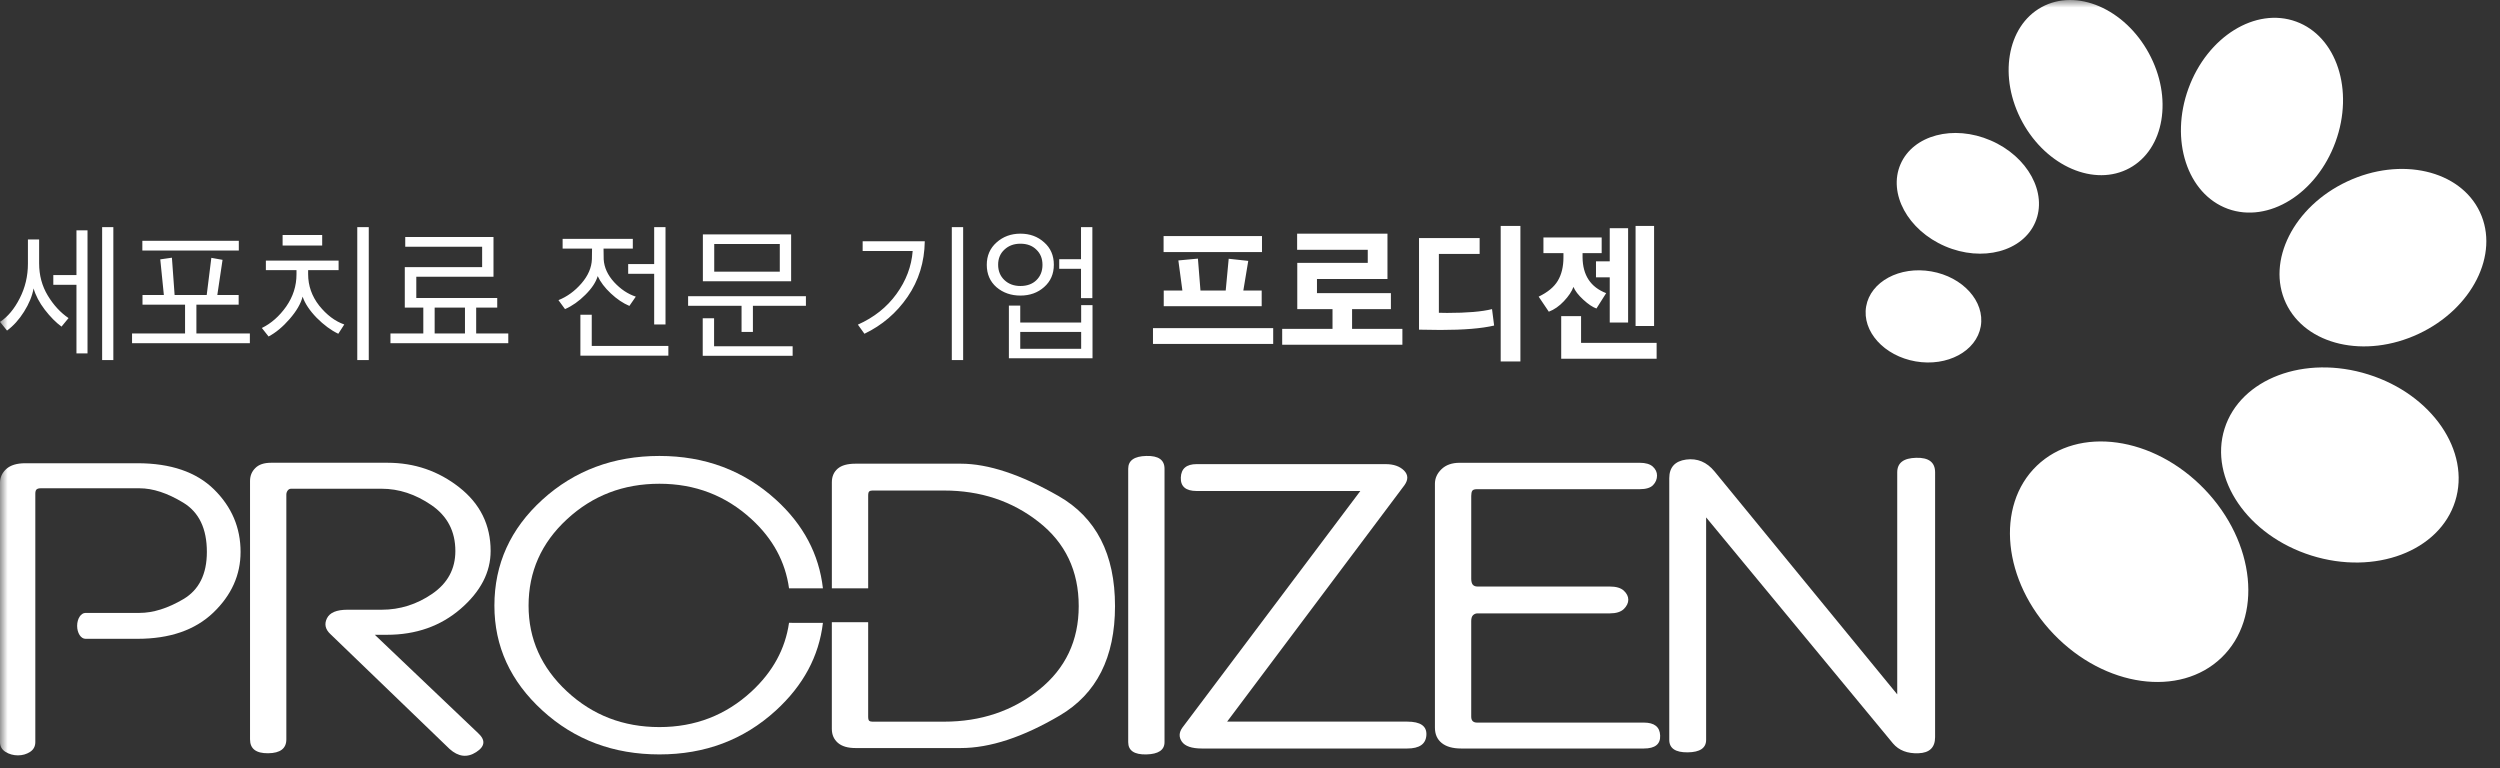
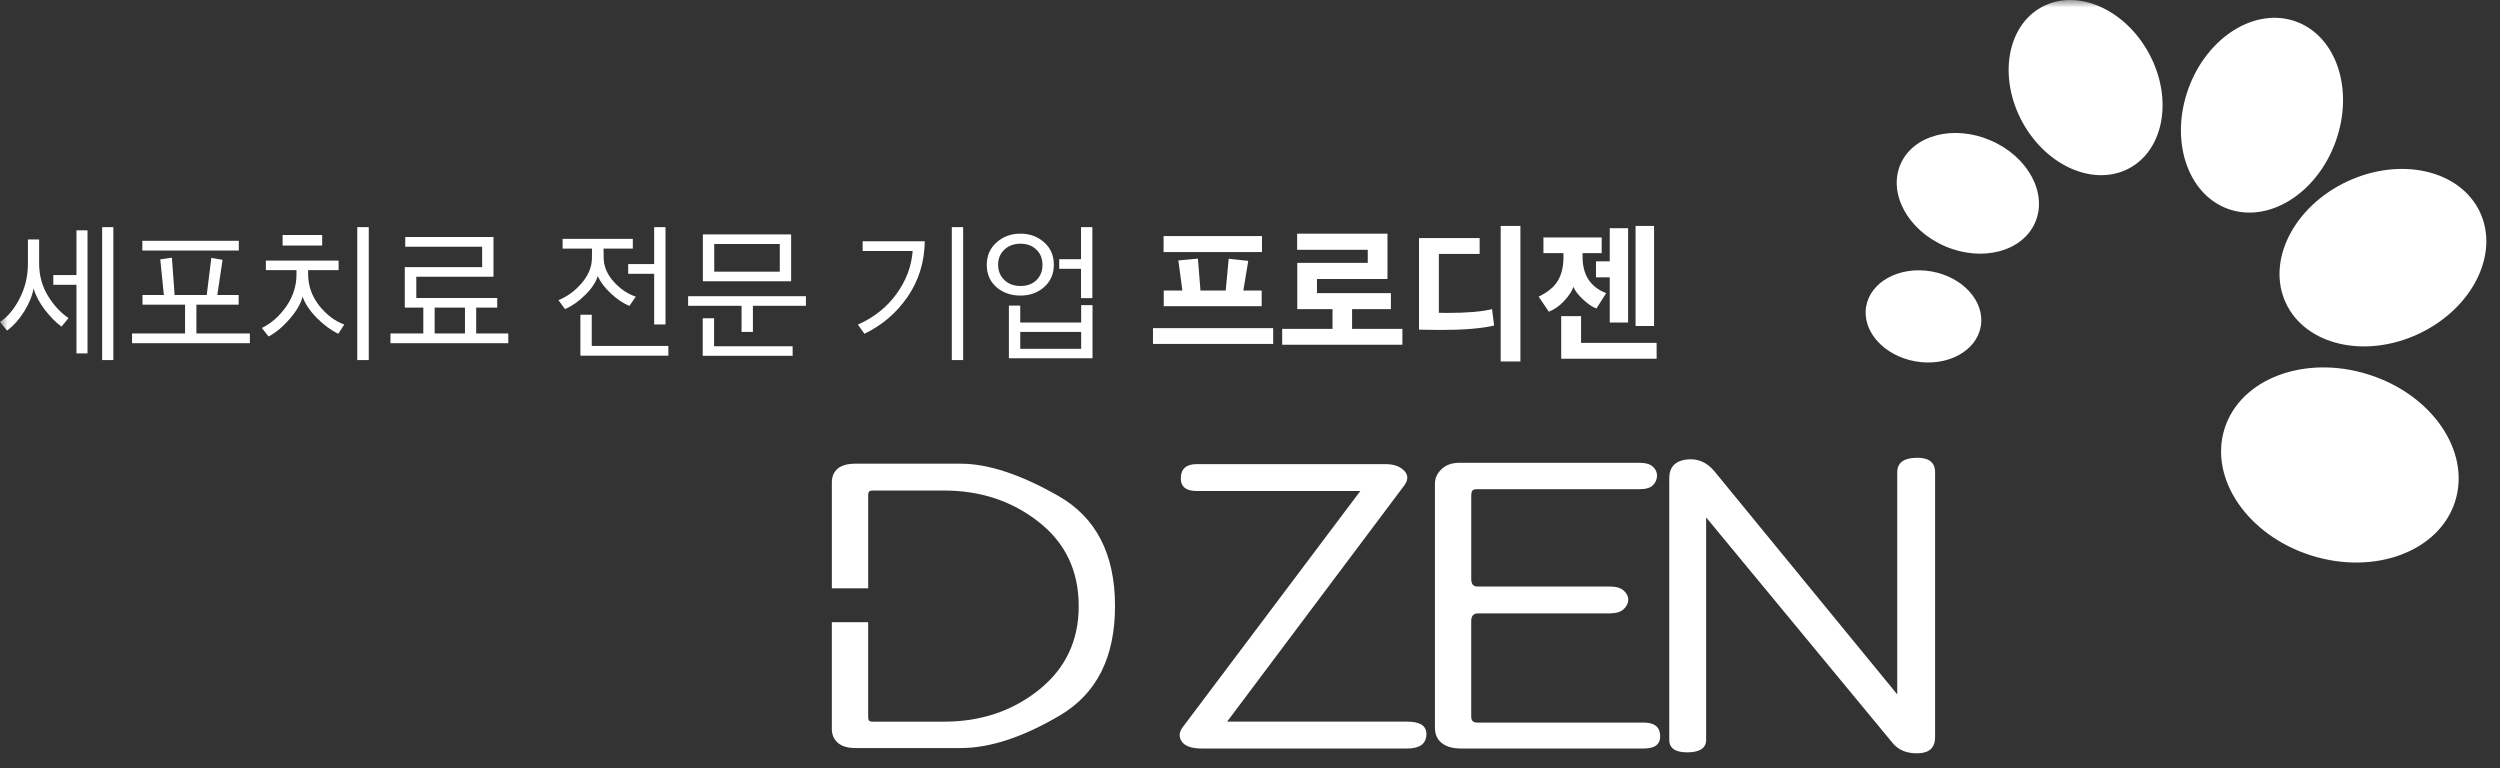
<svg xmlns="http://www.w3.org/2000/svg" width="166" height="51" viewBox="0 0 166 51" fill="none">
  <rect x="0" y="0" width="166" height="51" fill="#333333" stroke="none" />
  <g clip-path="url(#clip0_294_776)">
    <mask id="mask0_294_776" style="mask-type:luminance" maskUnits="userSpaceOnUse" x="0" y="0" width="166" height="51">
      <path d="M166 0H0V51H166V0Z" fill="white" />
    </mask>
    <g mask="url(#mask0_294_776)">
-       <path d="M31.739 48.672C32.252 49.138 32.213 49.559 31.617 49.941C31.023 50.325 30.433 50.254 29.851 49.73L21.952 42.117C21.601 41.797 21.52 41.444 21.706 41.062C21.894 40.675 22.349 40.486 23.071 40.486H25.342C26.552 40.486 27.673 40.133 28.697 39.431C29.724 38.724 30.236 37.779 30.236 36.587C30.236 35.279 29.703 34.264 28.644 33.538C27.585 32.813 26.483 32.452 25.341 32.452H19.329C19.235 32.452 19.16 32.493 19.102 32.571C19.042 32.653 19.013 32.743 19.013 32.843V49.097C19.013 49.699 18.612 50.008 17.806 50.016C17.003 50.026 16.602 49.719 16.602 49.097V31.936C16.602 31.593 16.719 31.309 16.954 31.078C17.184 30.845 17.534 30.727 18.001 30.727H25.727C27.519 30.727 29.109 31.271 30.496 32.361C31.882 33.45 32.578 34.855 32.578 36.587C32.578 37.998 31.913 39.279 30.584 40.428C29.258 41.572 27.626 42.15 25.692 42.15H24.887L31.739 48.672Z" fill="white" />
-       <path d="M74.913 31.123C74.913 30.577 75.314 30.293 76.118 30.275C76.921 30.254 77.324 30.537 77.324 31.123V49.28C77.324 49.801 76.921 50.073 76.118 50.094C75.314 50.112 74.913 49.838 74.913 49.28V31.123Z" fill="white" />
      <path d="M79.804 49.701C79.128 49.701 78.686 49.547 78.476 49.246C78.267 48.946 78.281 48.633 78.512 48.312L90.326 32.602H79.456C78.735 32.602 78.383 32.302 78.406 31.711C78.428 31.117 78.78 30.818 79.456 30.818H92.004C92.538 30.818 92.944 30.962 93.228 31.243C93.506 31.525 93.517 31.847 93.262 32.209L81.481 47.916H93.439C94.321 47.916 94.747 48.212 94.712 48.808C94.677 49.406 94.252 49.701 93.439 49.701H79.804Z" fill="white" />
      <path d="M97.025 49.701C96.467 49.701 96.035 49.581 95.733 49.338C95.43 49.097 95.279 48.755 95.279 48.313V32.12C95.279 31.758 95.423 31.435 95.715 31.154C96.008 30.871 96.409 30.729 96.922 30.729H108.876C109.271 30.729 109.562 30.815 109.75 30.986C109.935 31.158 110.027 31.352 110.027 31.575C110.027 31.815 109.94 32.029 109.766 32.21C109.59 32.392 109.296 32.482 108.875 32.482H98.074C97.91 32.482 97.803 32.517 97.76 32.588C97.713 32.656 97.69 32.775 97.69 32.934V38.43C97.69 38.614 97.727 38.744 97.794 38.825C97.865 38.907 97.97 38.946 98.109 38.946H106.894C107.312 38.946 107.62 39.037 107.818 39.217C108.016 39.399 108.119 39.602 108.119 39.821C108.119 40.043 108.016 40.248 107.818 40.443C107.62 40.631 107.312 40.728 106.894 40.728H98.109C97.99 40.728 97.893 40.77 97.81 40.848C97.729 40.928 97.689 41.059 97.689 41.24V47.585C97.689 47.727 97.726 47.824 97.793 47.889C97.864 47.951 97.955 47.98 98.072 47.98H109.152C109.85 47.98 110.213 48.266 110.234 48.838C110.26 49.412 109.898 49.701 109.152 49.701H97.025Z" fill="white" />
      <path d="M113.287 49.127C113.287 49.669 112.879 49.947 112.063 49.956C111.25 49.965 110.839 49.69 110.839 49.127V31.758C110.839 31.032 111.213 30.619 111.957 30.515C112.704 30.416 113.332 30.68 113.844 31.302L125.976 46.106V31.363C125.976 30.736 126.395 30.416 127.235 30.398C128.072 30.375 128.491 30.698 128.491 31.363L128.49 48.946C128.49 49.633 128.123 49.989 127.389 50.016C126.658 50.045 126.09 49.828 125.696 49.367L113.287 34.355V49.127Z" fill="white" />
-       <path d="M14.21 32.496C13.032 31.34 11.337 30.759 9.124 30.759H1.679C1.121 30.759 0.7 30.887 0.421 31.137C0.14 31.39 0 31.7 0 32.059V49.279C0 49.56 0.124 49.776 0.367 49.928C0.612 50.077 0.887 50.156 1.189 50.156C1.493 50.156 1.76 50.078 1.994 49.928C2.226 49.776 2.345 49.56 2.345 49.279V42.871V40.333V32.785C2.345 32.644 2.371 32.547 2.431 32.496C2.489 32.449 2.577 32.422 2.692 32.422H9.264C10.151 32.422 11.118 32.739 12.164 33.374C13.213 34.008 13.736 35.099 13.736 36.648C13.736 38.121 13.217 39.163 12.183 39.778C11.144 40.391 10.171 40.697 9.263 40.697H5.688H5.679C5.371 40.697 5.122 41.084 5.122 41.556C5.122 42.035 5.371 42.417 5.679 42.417H5.688H9.124C11.27 42.417 12.945 41.84 14.157 40.684C15.369 39.526 15.974 38.179 15.974 36.648C15.975 35.038 15.385 33.654 14.21 32.496Z" fill="white" />
-       <path d="M52.391 41.356C52.142 43.089 51.315 44.605 49.905 45.911C48.195 47.491 46.154 48.278 43.785 48.278C41.393 48.278 39.348 47.491 37.648 45.911C35.946 44.328 35.097 42.43 35.097 40.215C35.097 37.959 35.946 36.046 37.649 34.477C39.348 32.904 41.393 32.121 43.785 32.121C46.154 32.121 48.195 32.904 49.905 34.477C51.318 35.773 52.147 37.3 52.392 39.066H54.642C54.384 36.798 53.344 34.835 51.517 33.175C49.39 31.244 46.814 30.275 43.785 30.275C40.736 30.275 38.145 31.245 36.018 33.175C33.89 35.11 32.828 37.455 32.828 40.215C32.827 42.914 33.891 45.236 36.018 47.178C38.145 49.122 40.736 50.093 43.785 50.093C46.814 50.093 49.389 49.122 51.517 47.178C53.338 45.512 54.379 43.575 54.642 41.357L52.391 41.356Z" fill="white" />
      <path d="M70.281 32.933C67.776 31.505 65.615 30.789 63.797 30.789H56.807C56.271 30.789 55.878 30.898 55.619 31.122C55.363 31.346 55.235 31.644 55.235 32.028V39.064H57.647V32.905C57.647 32.761 57.67 32.672 57.715 32.634C57.764 32.592 57.832 32.571 57.926 32.571H62.68C65.103 32.571 67.2 33.267 68.97 34.658C70.741 36.044 71.627 37.909 71.627 40.245C71.627 42.541 70.748 44.393 68.989 45.802C67.228 47.213 65.125 47.919 62.679 47.919H57.925C57.831 47.919 57.763 47.898 57.714 47.858C57.668 47.818 57.646 47.726 57.646 47.585V41.314H55.234V48.401C55.234 48.787 55.369 49.09 55.634 49.324C55.902 49.556 56.293 49.67 56.806 49.67H63.796C65.73 49.67 67.922 48.95 70.366 47.511C72.815 46.071 74.037 43.651 74.037 40.245C74.038 36.801 72.788 34.363 70.281 32.933Z" fill="white" />
      <path d="M131.523 21.67C131.236 23.321 129.299 24.361 127.199 23.997C125.1 23.632 123.628 21.999 123.912 20.348C124.199 18.698 126.135 17.656 128.238 18.021C130.337 18.386 131.808 20.02 131.523 21.67Z" fill="white" />
      <path d="M135.139 14.762C134.304 16.701 131.623 17.415 129.151 16.35C126.681 15.285 125.357 12.85 126.192 10.909C127.026 8.971 129.706 8.258 132.176 9.324C134.65 10.386 135.973 12.823 135.139 14.762Z" fill="white" />
      <path d="M141.403 11.162C139.086 12.425 135.898 11.058 134.288 8.108C132.677 5.155 133.25 1.738 135.564 0.473C137.885 -0.793 141.066 0.572 142.678 3.523C144.291 6.473 143.721 9.895 141.403 11.162Z" fill="white" />
      <path d="M147.93 13.867C145.234 12.883 144.062 9.304 145.316 5.868C146.568 2.436 149.767 0.45 152.462 1.433C155.157 2.414 156.329 5.996 155.076 9.428C153.825 12.861 150.628 14.846 147.93 13.867Z" fill="white" />
      <path d="M164.668 14.086C165.979 16.88 164.157 20.499 160.598 22.167C157.04 23.836 153.095 22.922 151.785 20.129C150.473 17.334 152.298 13.716 155.854 12.05C159.411 10.383 163.359 11.294 164.668 14.086Z" fill="white" />
      <path d="M163.024 33.283C161.978 36.602 157.703 38.216 153.475 36.887C149.25 35.557 146.668 31.786 147.71 28.464C148.756 25.144 153.028 23.531 157.258 24.864C161.487 26.19 164.068 29.963 163.024 33.283Z" fill="white" />
-       <path d="M147.508 43.667C144.745 46.327 139.76 45.633 136.374 42.114C132.986 38.597 132.478 33.591 135.24 30.929C138.004 28.27 142.991 28.963 146.376 32.481C149.764 35.999 150.27 41.009 147.508 43.667Z" fill="white" />
      <path d="M7.526 23.909H6.782V15.081H7.526V23.909ZM5.811 23.465H5.077V18.909H3.54V18.263H5.077V15.293H5.811V23.465ZM4.551 21.121L4.085 21.687C3.715 21.418 3.345 21.044 2.975 20.566C2.611 20.088 2.363 19.616 2.231 19.151C2.138 19.657 1.927 20.172 1.596 20.697C1.272 21.215 0.896 21.633 0.466 21.95L0 21.374C0.516 21.037 0.952 20.515 1.309 19.808C1.672 19.101 1.854 18.333 1.854 17.505V15.899H2.598V17.485C2.598 18.279 2.79 18.993 3.173 19.626C3.556 20.259 4.016 20.758 4.551 21.121ZM15.847 20.232H13.041V22.141H16.591V22.788H8.768V22.141H12.288V20.232H9.462V19.586H10.88L10.642 17.222L11.415 17.111L11.594 19.586H13.726L14.033 17.121L14.777 17.253L14.43 19.586H15.847V20.232ZM15.857 16.636H9.452V15.99H15.857V16.636ZM22.86 21.546L22.463 22.162C21.981 21.933 21.502 21.579 21.026 21.101C20.556 20.616 20.246 20.148 20.094 19.697C19.975 20.162 19.687 20.657 19.231 21.182C18.782 21.7 18.316 22.088 17.833 22.343L17.387 21.778C18.008 21.475 18.547 21 19.003 20.354C19.459 19.7 19.687 18.987 19.687 18.212V17.939H17.654V17.303H22.483V17.939H20.46V18.202C20.46 18.97 20.705 19.667 21.194 20.293C21.69 20.912 22.245 21.33 22.86 21.546ZM24.486 23.909H23.723V15.081H24.486V23.909ZM21.393 16.303H18.765V15.606H21.393V16.303ZM33.016 20.424H31.618V22.141H33.75V22.788H25.926V22.141H28.108V20.424H26.878V17.737H32.014V16.384H26.908V15.737H32.768V18.374H27.642V19.788H33.016V20.424ZM28.861 20.424V22.141H30.874V20.424H28.861ZM37.358 16.505V15.859H42.019V16.505H40.075C40.075 16.896 40.078 17.135 40.085 17.222C40.118 17.761 40.349 18.266 40.779 18.737C41.209 19.202 41.688 19.522 42.217 19.697L41.791 20.313C41.374 20.138 40.964 19.862 40.561 19.485C40.158 19.108 39.867 18.724 39.688 18.333C39.569 18.737 39.295 19.151 38.865 19.576C38.442 20 37.993 20.317 37.517 20.525L37.081 19.929C37.656 19.7 38.165 19.33 38.608 18.818C39.05 18.306 39.282 17.771 39.302 17.212C39.308 17.131 39.312 16.896 39.312 16.505H37.358ZM44.19 21.546H43.437V18.182H41.711V17.535H43.437V15.081H44.19V21.546ZM44.379 23.616H38.538V20.899H39.292V22.97H44.379V23.616ZM52.531 18.677H46.671V15.566H52.531V18.677ZM51.778 18.04V16.202H47.425V18.04H51.778ZM49.993 22.04H49.239V20.303H45.69V19.667H53.513V20.303H49.993V22.04ZM52.631 23.626H46.661V21.131H47.415V22.99H52.631V23.626ZM63.953 23.909H63.2V15.081H63.953V23.909ZM61.405 16.02C61.385 17.401 61.005 18.63 60.265 19.707C59.531 20.778 58.576 21.596 57.399 22.162L56.963 21.556C58.034 21.078 58.887 20.401 59.521 19.525C60.162 18.643 60.523 17.69 60.602 16.667H57.28V16.02H61.405ZM71.779 17.849H70.332V17.212H71.779V15.081H72.533V19.798H71.779V17.849ZM72.543 23.788H66.99V20.293H67.744V21.414H71.789V20.263H72.543V23.788ZM71.789 23.162V22.04H67.744V23.162H71.789ZM67.754 15.515C68.381 15.515 68.907 15.707 69.33 16.091C69.76 16.468 69.975 16.963 69.975 17.576C69.975 18.189 69.76 18.683 69.33 19.061C68.907 19.438 68.381 19.626 67.754 19.626C67.132 19.626 66.603 19.441 66.167 19.071C65.737 18.694 65.522 18.199 65.522 17.586C65.522 16.98 65.737 16.485 66.167 16.101C66.603 15.71 67.132 15.515 67.754 15.515ZM67.754 16.182C67.324 16.182 66.97 16.313 66.692 16.576C66.415 16.832 66.276 17.165 66.276 17.576C66.276 17.993 66.415 18.333 66.692 18.596C66.97 18.859 67.324 18.99 67.754 18.99C68.196 18.99 68.55 18.862 68.814 18.606C69.085 18.343 69.221 18.003 69.221 17.586C69.221 17.168 69.085 16.832 68.814 16.576C68.55 16.313 68.196 16.182 67.754 16.182ZM83.776 20.333H77.272V19.293H78.511L78.243 17.293L79.542 17.172L79.711 19.293H81.387L81.585 17.182L82.884 17.323L82.557 19.293H83.776V20.333ZM84.54 22.838H76.558V21.788H84.54V22.838ZM83.796 16.737H77.262V15.677H83.796V16.737ZM92.356 20.525H89.778V21.838H93.119V22.889H85.137V21.838H88.479V20.525H86.139V17.454H90.819V16.586H86.129V15.515H92.128V18.525H87.447V19.465H92.356V20.525ZM100.955 24H99.646V15H100.955V24ZM95.541 20.768C95.66 20.774 95.842 20.778 96.086 20.778C97.408 20.778 98.403 20.694 99.071 20.525C99.091 20.694 99.137 21.057 99.21 21.616C98.377 21.811 97.19 21.909 95.65 21.909C95.485 21.909 95.243 21.906 94.926 21.899C94.615 21.892 94.381 21.889 94.222 21.889V15.808H98.248V16.859H95.541V20.768ZM106.351 16.808H105.082V17.091C105.095 18.276 105.617 19.067 106.649 19.465L106.004 20.485C105.753 20.397 105.462 20.202 105.131 19.899C104.801 19.596 104.583 19.313 104.477 19.05C104.371 19.347 104.16 19.663 103.842 20C103.532 20.33 103.198 20.562 102.841 20.697L102.167 19.697C102.768 19.407 103.191 19.057 103.436 18.646C103.687 18.229 103.813 17.71 103.813 17.091V16.808H102.484V15.768H106.351V16.808ZM110 23.818H103.664V20.99H104.983V22.768H110V23.818ZM108.106 21.414H106.887V18.414H105.974V17.354H106.887V15.152H108.106V21.414ZM109.831 21.646H108.602V15H109.831V21.646Z" fill="white" />
    </g>
  </g>
  <defs>
    <clipPath id="clip0_294_776">
      <rect width="166" height="51" fill="white" />
    </clipPath>
  </defs>
</svg>